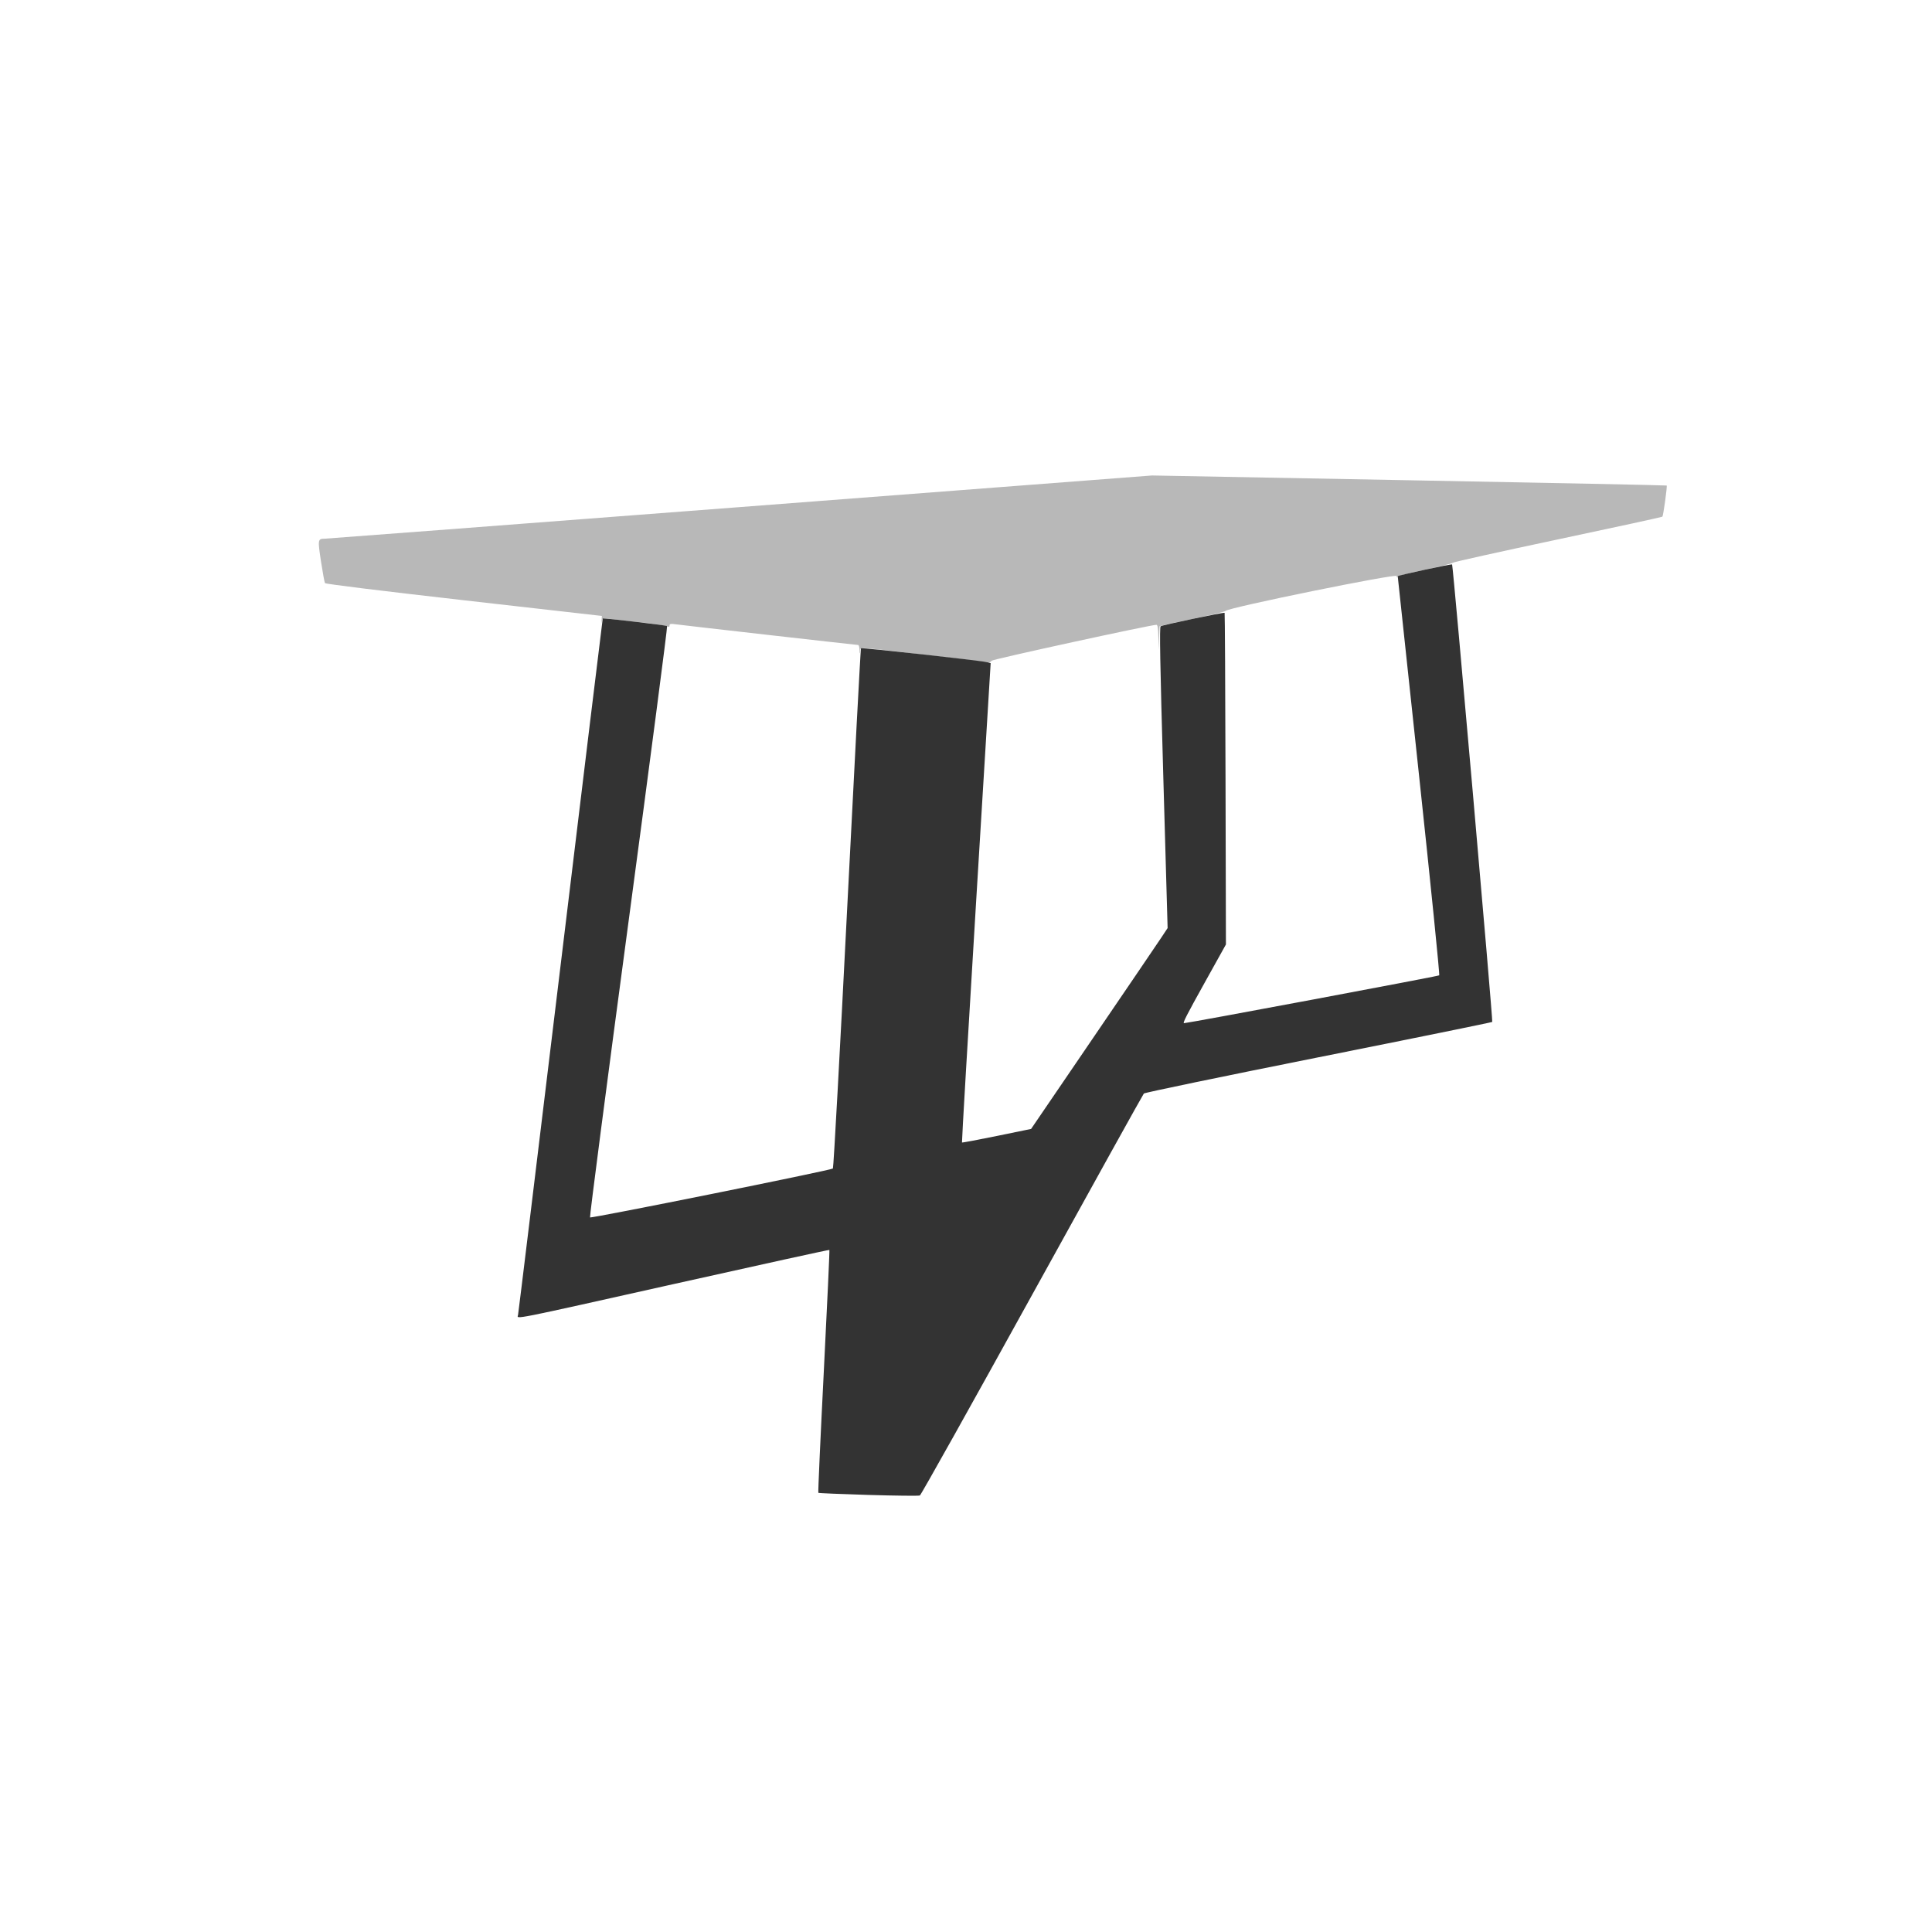
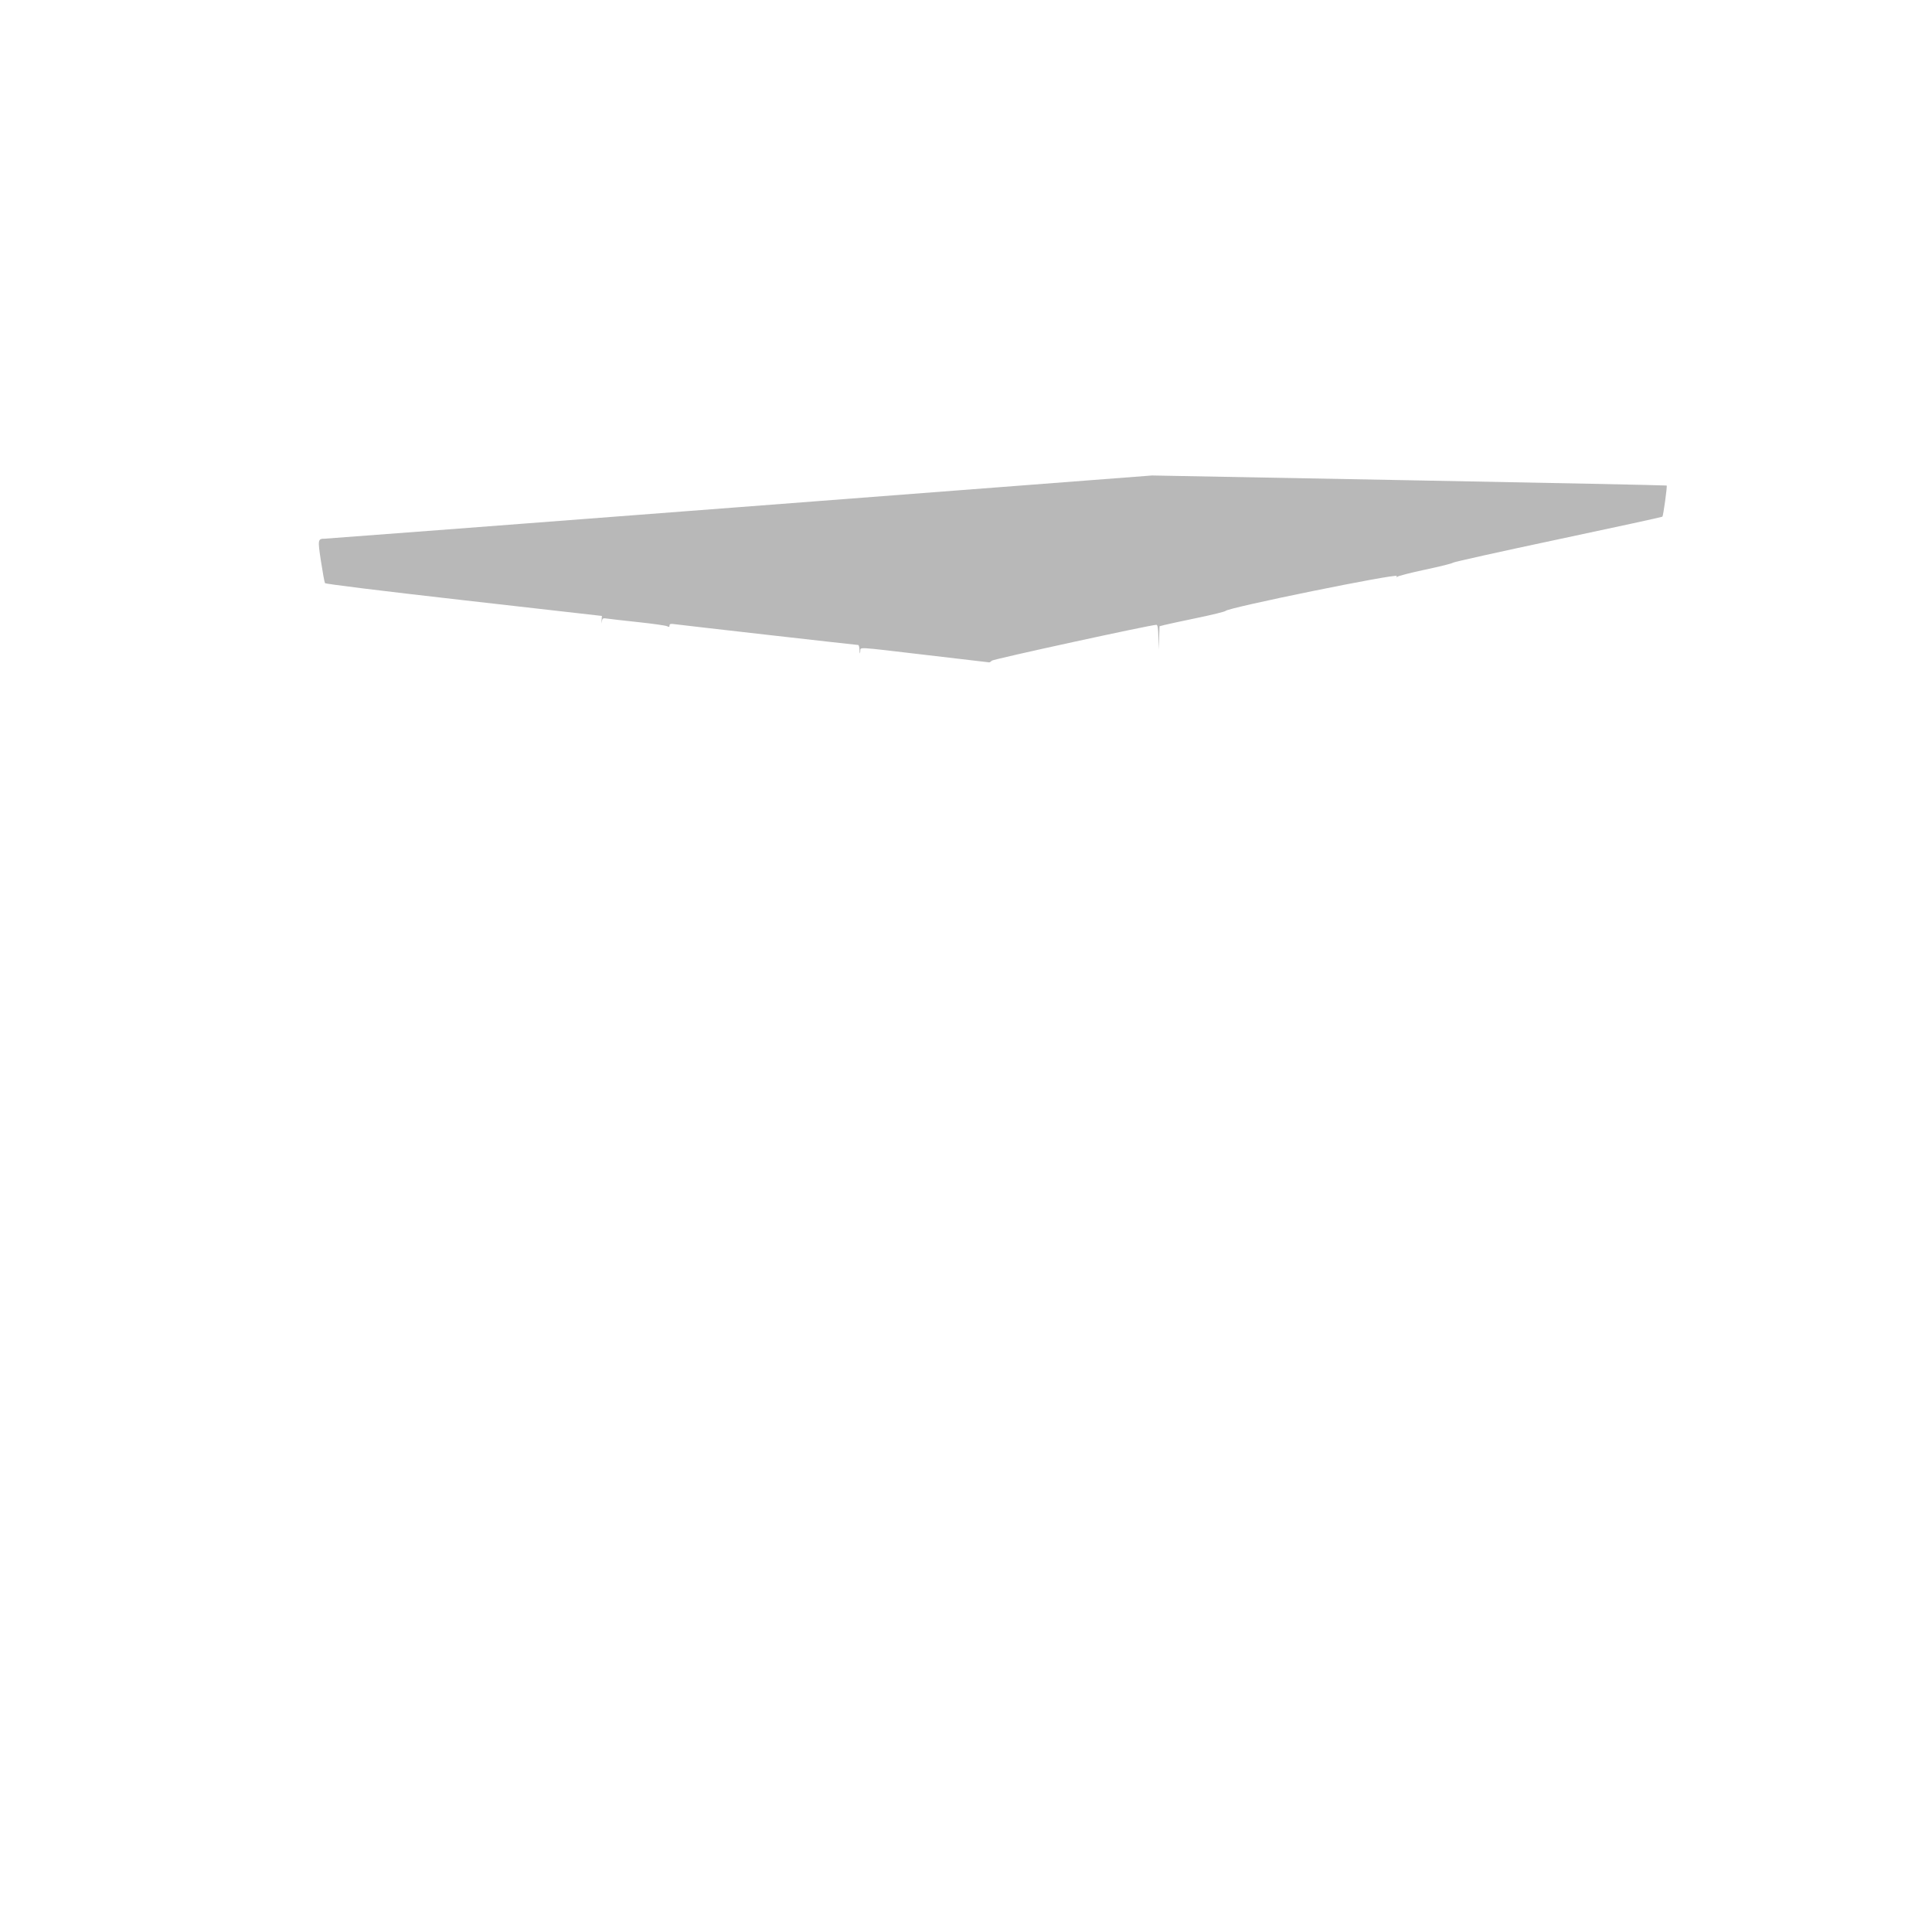
<svg xmlns="http://www.w3.org/2000/svg" xml:space="preserve" viewBox="0 0 2000 2000" height="2000" width="2000" id="svg1" version="1.1">
  <defs id="defs1" />
  <g style="display:none" transform="matrix(1.473,0,0,1.473,-467.512,-466.869)" id="g1">
    <g style="display:inline" transform="matrix(0.748,0,0,0.748,253.132,235.698)" id="g2">
-       <path id="path9" d="M 957.333,722.563 C 940.1,720.47 910.1,716.946 890.667,714.732 871.233,712.518 836.733,708.588 814,705.998 c -22.733,-2.59 -49.133,-5.588 -58.667,-6.663 -9.533,-1.075 -35.633,-4.036 -58,-6.58 -22.367,-2.544 -49.067,-5.556 -59.333,-6.693 -50.516,-5.595 -127.706,-14.353 -147.333,-16.717 -12.1,-1.457 -38.2,-4.479 -58,-6.716 -75.098,-8.482 -91.855,-10.65 -92.686,-11.993 -1.668,-2.698 -6.966,-41.517 -5.811,-42.58 0.64,-0.589 6.864,-1.46 13.83,-1.935 14.472,-0.987 60.722,-4.458 72.667,-5.454 4.4,-0.367 20,-1.567 34.667,-2.666 C 470,596.9 485.6,595.692 490,595.316 c 10.79,-0.923 139.693,-10.737 174.667,-13.299 15.4,-1.128 31,-2.34 34.667,-2.694 C 703,578.969 718,577.778 732.667,576.675 c 14.667,-1.103 34.467,-2.621 44,-3.375 C 786.2,572.547 813.8,570.448 838,568.636 c 24.2,-1.812 47.3,-3.583 51.333,-3.936 4.033,-0.353 12.133,-0.973 18,-1.377 5.867,-0.404 13.967,-1.012 18,-1.349 15.091,-1.264 25.582,-2.08 60,-4.665 19.433,-1.46 38.933,-2.96 43.333,-3.333 7.484,-0.635 76.063,-5.911 107.333,-8.258 20.338,-1.526 151.381,-0.485 204,1.621 8.433,0.338 36.933,0.93 63.333,1.317 26.4,0.387 63.3,1 82,1.364 197.13,3.831 184.006,3.415 183.952,5.826 -0.6,26.939 -2.129,29.126 -23.531,33.66 -10.132,2.146 -49.321,10.478 -87.088,18.515 -37.767,8.037 -129.669,27.51 -204.227,43.273 -74.558,15.763 -138.158,29.302 -141.333,30.087 -3.175,0.785 -38.473,8.275 -78.44,16.644 -39.967,8.369 -86.702,18.238 -103.857,21.93 -35.842,7.714 -32.436,7.593 -73.477,2.609 z" style="fill:#b8b8b8;fill-opacity:1" />
-       <path id="path2" d="M 875.333,1452.826 C 859.2,1444.505 801.3,1414.774 746.667,1386.758 628.419,1326.121 646.931,1345.217 630.895,1267.333 613.536,1183.031 509.529,680.331 508.58,676.152 c -0.684,-3.013 -0.453,-3.142 4.349,-2.428 2.789,0.415 27.871,3.289 55.738,6.386 27.867,3.098 51.121,6.025 51.677,6.505 0.556,0.48 26.509,132.538 57.675,293.462 31.166,160.924 56.902,293.235 57.192,294.024 0.478,1.3 139.411,64.566 141.788,64.566 0.556,0 13.167,-138.708 28.024,-308.24 14.857,-169.532 27.176,-308.403 27.376,-308.603 0.199,-0.199 14.994,1.316 32.877,3.368 l 32.515,3.73 27.88,-5.908 c 34.002,-7.205 30.795,-17.779 20.312,66.987 -1.088,8.8 -18.465,153.4 -38.614,321.333 -43.048,358.778 -32.204,306.528 -69.316,334.002 -36.264,26.847 -27.272,25.773 -62.719,7.49 z m 425.432,-384.387 c -60.079,-14.922 -109.507,-27.403 -109.84,-27.736 -0.844,-0.844 -37.663,-343.742 -36.983,-344.423 0.836,-0.836 56.815,-12.637 57.345,-12.089 0.253,0.262 7.805,71.876 16.781,159.142 9.351,90.902 16.95,159.333 17.793,160.228 1.967,2.086 144.933,34.207 146.166,32.841 0.53,-0.588 23.059,-93.543 50.064,-206.568 l 49.099,-205.5 13.405,-2.834 c 7.373,-1.559 21.698,-4.58 31.835,-6.714 12.05,-2.537 18.247,-3.345 17.901,-2.333 -0.291,0.851 -26.884,105.609 -59.094,232.796 l -58.565,231.248 -12.003,8.849 c -6.601,4.867 -12.603,9.158 -13.336,9.536 -0.733,0.378 -50.489,-11.521 -110.568,-26.443 z" style="fill:#333333;fill-opacity:1" />
-     </g>
+       </g>
    <g style="display:none" transform="matrix(0.679,0,0,0.679,440.614,1199.082)" id="g24">
      <path fill-rule="evenodd" fill="#1c1c1c" d="m 17.879,19.716 -1.65,15.545 0.106,0.958 7.932,-1.011 -0.16,5.27 2.289,0.373 1.97,-8.358 8.252,-1.118 -0.639,-12.617 -1.597,0.532 0.692,10.701 -6.335,0.745 0.479,-1.97 0.213,-7.879 -1.597,0.479 -0.053,6.921 -0.799,2.449 0.373,-9.21 -2.662,-0.426 -0.373,12.085 -6.761,0.852 1.65,-13.948 c 0,0 -1.331,-0.373 -1.331,-0.373 z" id="Color_fill" />
      <path fill-rule="evenodd" fill="#5a5a5a" d="m 18.039,20.195 -1.704,15.971 -0.106,-1.065 1.597,-14.959 0.213,0.053 z m -0.532,13.948 -0.053,0.958 6.867,-0.958 v -0.905 c 0,0 -6.814,0.905 -6.814,0.905 z m 9.689,-12.617 -0.905,19.272 0.319,-1.491 0.692,-17.621 z m 8.039,-2.342 0.586,11.499 -7.4,0.852 -0.106,0.852 8.252,-1.011 -0.586,-12.511 c 0,0 -0.745,0.319 -0.745,0.319 z m -6.069,9.103 v 0.319 l -0.532,2.183 -0.106,-0.053 0.639,-2.449 z" id="Color_fill1" />
-       <path fill-rule="evenodd" fill="#b6b4b7" d="m 9.042,17.959 v 0.692 l 18.1,3.354 15.066,-4.898 v -0.586 c 0,0 -33.166,1.437 -33.166,1.437 z" id="Color_fill2" />
-       <path fill-rule="evenodd" fill="#b8b6b9" d="m 9.042,17.959 17.941,2.981 15.226,-4.365 -14.161,-0.958 c 0,0 -19.005,2.342 -19.005,2.342 z" id="Color_fill3" />
    </g>
  </g>
  <g transform="matrix(1.045,0,0,1.045,337.159,3.422)" id="g25">
    <path id="path26" d="m 595.271,645.609 c -72.559,-8.509 -65.031,-8.096 -65.712,-3.602 -0.447,2.949 -0.595,2.689 -0.755,-1.333 -0.11,-2.75 -0.683,-5 -1.275,-5 -1.632,0 -176.194,-19.801 -181.925,-20.636 -3.905,-0.569 -5,-0.285 -5,1.298 0,1.524 -0.579,1.713 -2.333,0.761 -1.283,-0.696 -14.033,-2.514 -28.333,-4.039 -14.3,-1.525 -28.209,-3.106 -30.908,-3.514 -4.58,-0.692 -4.947,-0.49 -5.491,3.027 -0.364,2.353 -0.46,1.994 -0.256,-0.958 l 0.328,-4.727 -136.706,-15.523 C 56.018,582.18 -0.17,575.247 -0.703,574.384 -1.198,573.583 -2.984,563.878 -4.671,552.818 -7.989,531.063 -7.877,530.406 -0.848,530.362 0.919,530.35 186.019,516.257 410.485,499.043 l 408.119,-31.298 254.652,4.728 c 140.059,2.6 254.877,4.953 255.152,5.227 0.683,0.683 -3.349,29.963 -4.25,30.865 -0.397,0.397 -47.065,10.546 -103.707,22.552 -56.642,12.007 -103.329,22.373 -103.749,23.036 -0.42,0.663 -12.764,3.747 -27.43,6.855 -14.667,3.107 -27.173,6.328 -27.792,7.158 -0.698,0.935 -0.84,0.621 -0.375,-0.825 0.957,-2.976 -167.448,31.337 -169.641,34.565 -0.472,0.695 -13.158,3.821 -28.191,6.948 -15.033,3.126 -29.56,6.257 -32.282,6.957 l -4.949,1.272 -0.444,11.629 -0.444,11.629 -0.274,-12.333 c -0.196,-8.83 -0.748,-12.334 -1.941,-12.336 -5.53,-0.009 -161.918,34.069 -163.147,35.551 -0.814,0.982 -2.014,1.721 -2.667,1.643 -0.652,-0.078 -28.486,-3.344 -61.853,-7.256 z" style="fill:#b8b8b8;fill-opacity:1" />
-     <path id="path25" d="m 537.633,1477.638 c -26.934,-0.803 -49.262,-1.751 -49.618,-2.107 -0.356,-0.356 2.086,-54.514 5.428,-120.35 3.342,-65.836 5.831,-119.947 5.531,-120.247 -0.3,-0.3 -68.906,14.737 -152.458,33.416 -165.84,37.075 -156.918,35.303 -155.971,30.991 0.363,-1.65 19.331,-157.5 42.152,-346.333 22.821,-188.833 41.612,-343.459 41.757,-343.614 0.558,-0.591 62.864,6.722 63.751,7.483 0.515,0.441 -16.675,132.201 -38.199,292.8 -21.524,160.599 -38.695,292.468 -38.156,293.044 1.087,1.162 238.723,-46.679 240.602,-48.438 0.651,-0.609 7.017,-116.662 14.148,-257.895 7.131,-141.233 13.278,-257.1 13.661,-257.483 0.797,-0.797 119.903,12.357 125.072,13.813 l 3.398,0.957 -14.463,237.157 c -7.955,130.436 -14.233,237.387 -13.951,237.669 0.282,0.282 15.801,-2.622 34.487,-6.452 l 33.975,-6.965 61.245,-89.86 c 33.685,-49.423 64.115,-94.196 67.622,-99.496 l 6.377,-9.636 -4.246,-149.005 c -3.275,-114.909 -3.882,-149.23 -2.655,-149.989 2.076,-1.283 62.686,-14.003 63.362,-13.297 0.284,0.297 0.694,74.34 0.912,164.54 l 0.395,164 -20.927,37.615 c -18.167,32.653 -22.164,40.487 -20.594,40.358 6.714,-0.551 252.058,-46.544 252.807,-47.392 0.605,-0.686 -8.38,-89.747 -19.967,-197.914 -11.587,-108.167 -21.091,-197.018 -21.12,-197.448 -0.057,-0.845 53.279,-12.396 53.849,-11.662 1.029,1.326 40.626,452.428 39.778,453.166 -0.557,0.485 -78.087,16.266 -172.288,35.069 -94.201,18.803 -171.978,34.942 -172.836,35.865 -0.859,0.922 -50.685,90.686 -110.725,199.475 -60.04,108.788 -110.064,198.209 -111.164,198.711 -1.1,0.503 -24.037,0.257 -50.97,-0.546 z" style="fill:#333333;fill-opacity:1" />
  </g>
</svg>